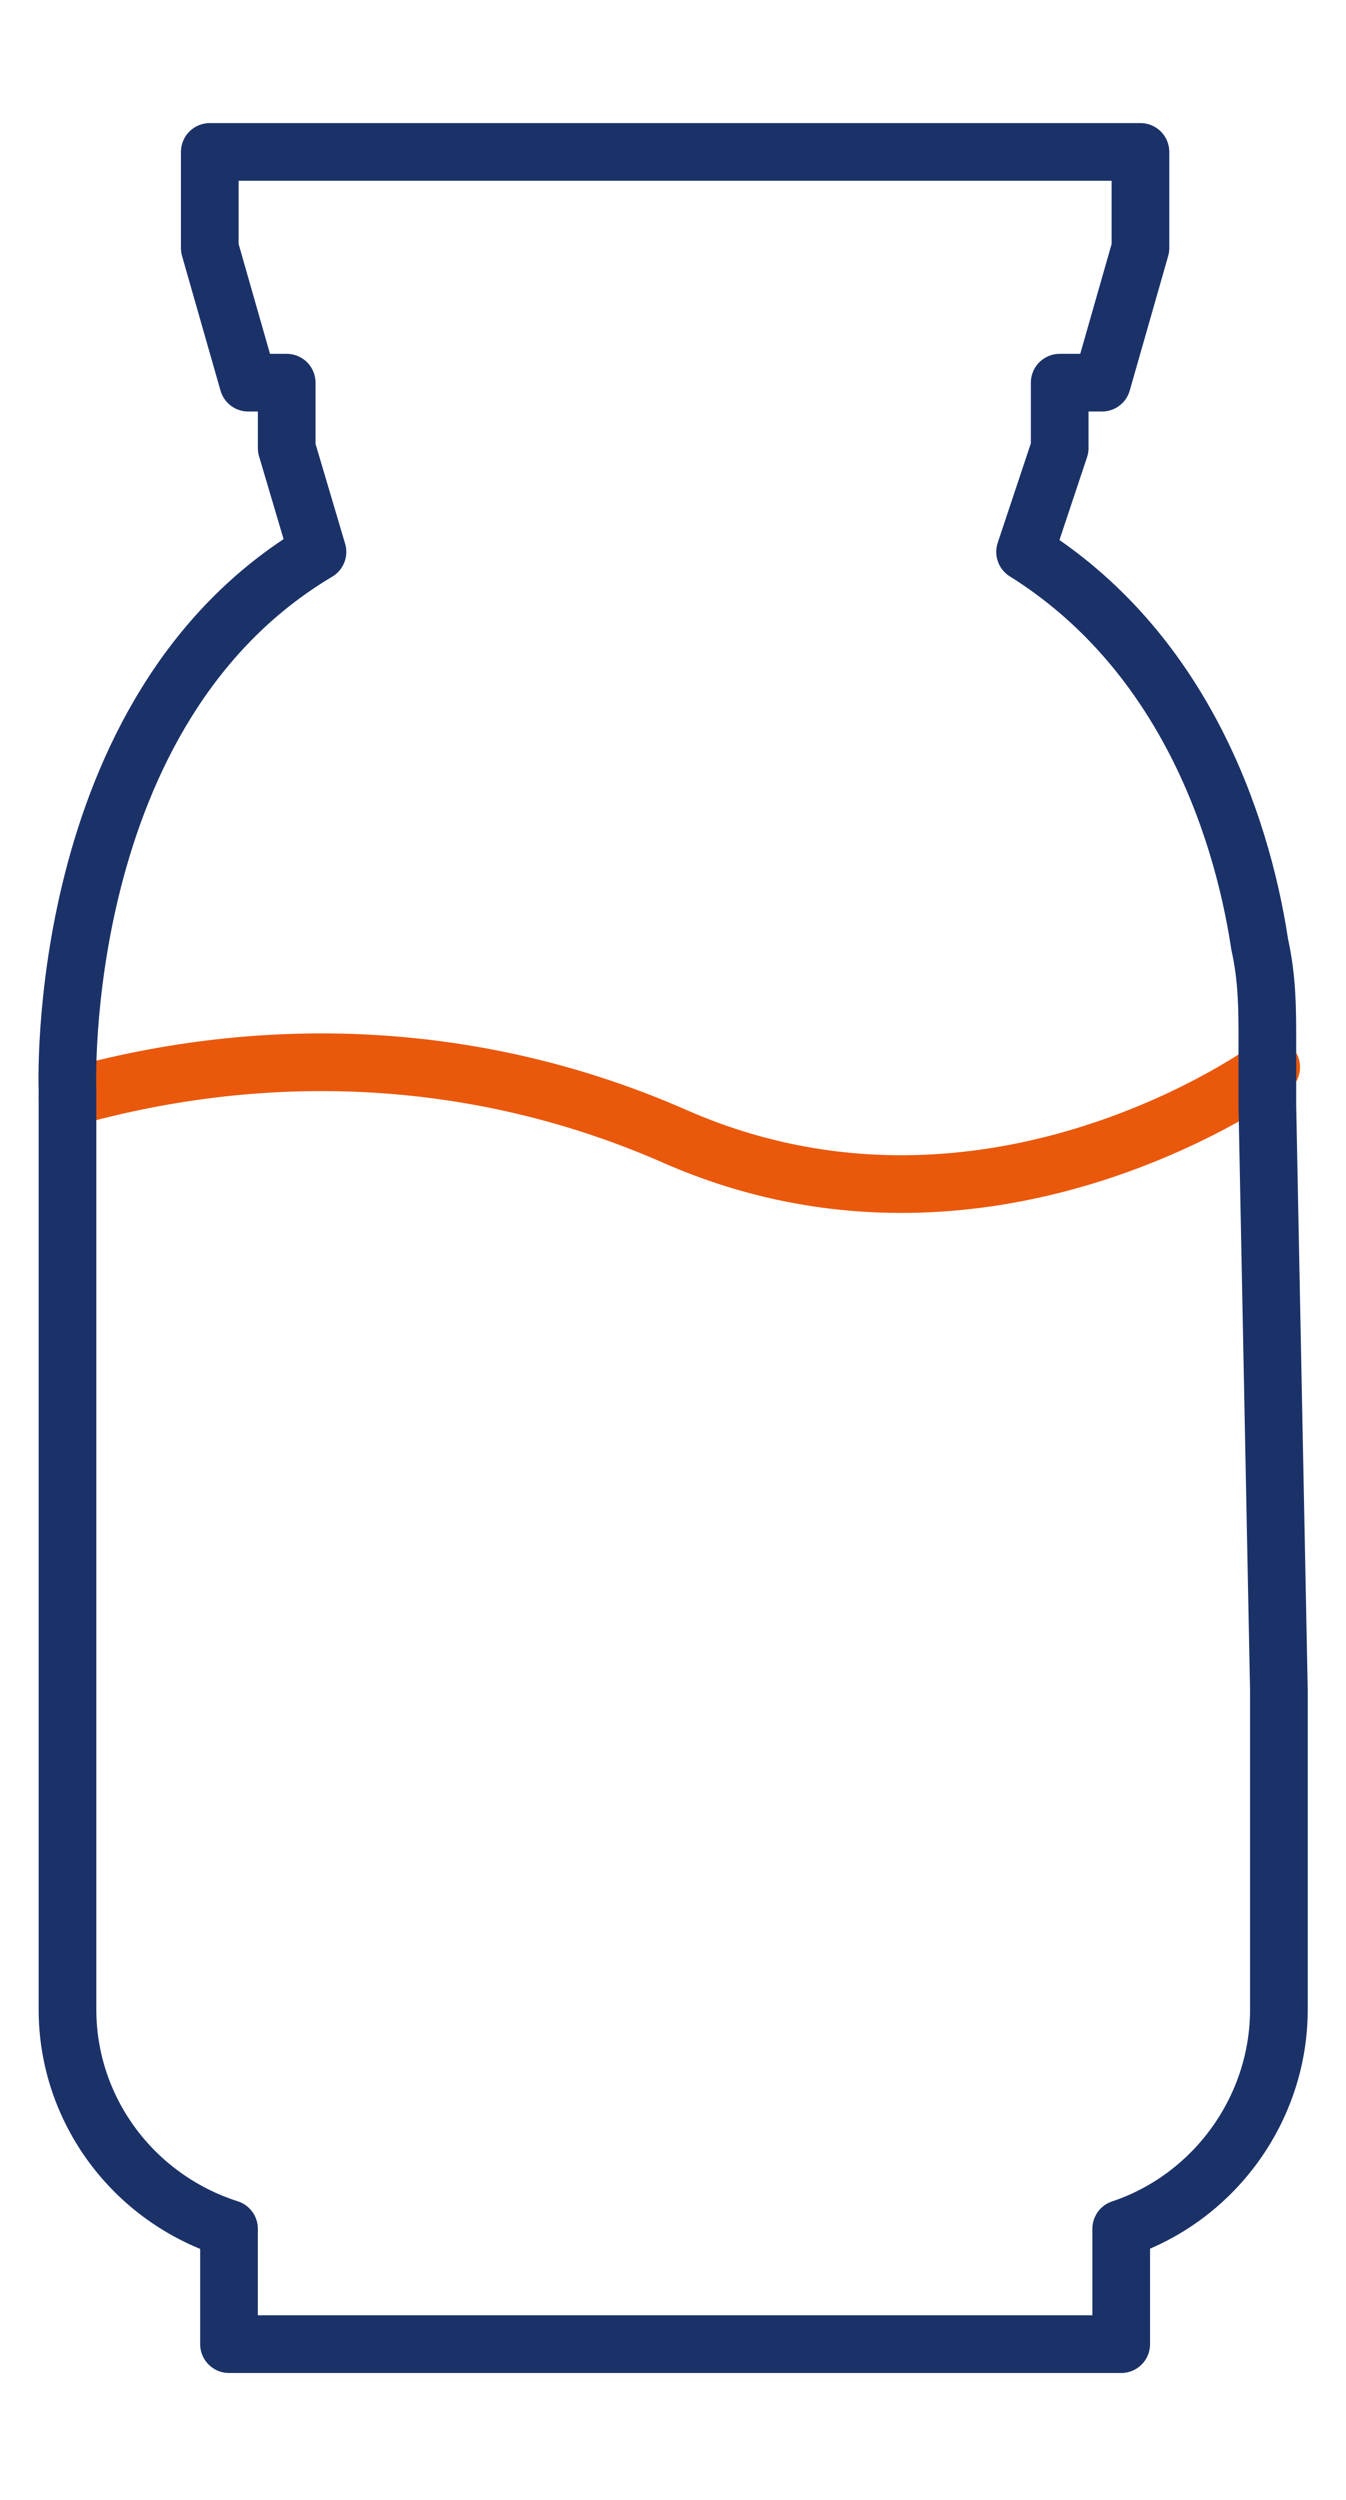
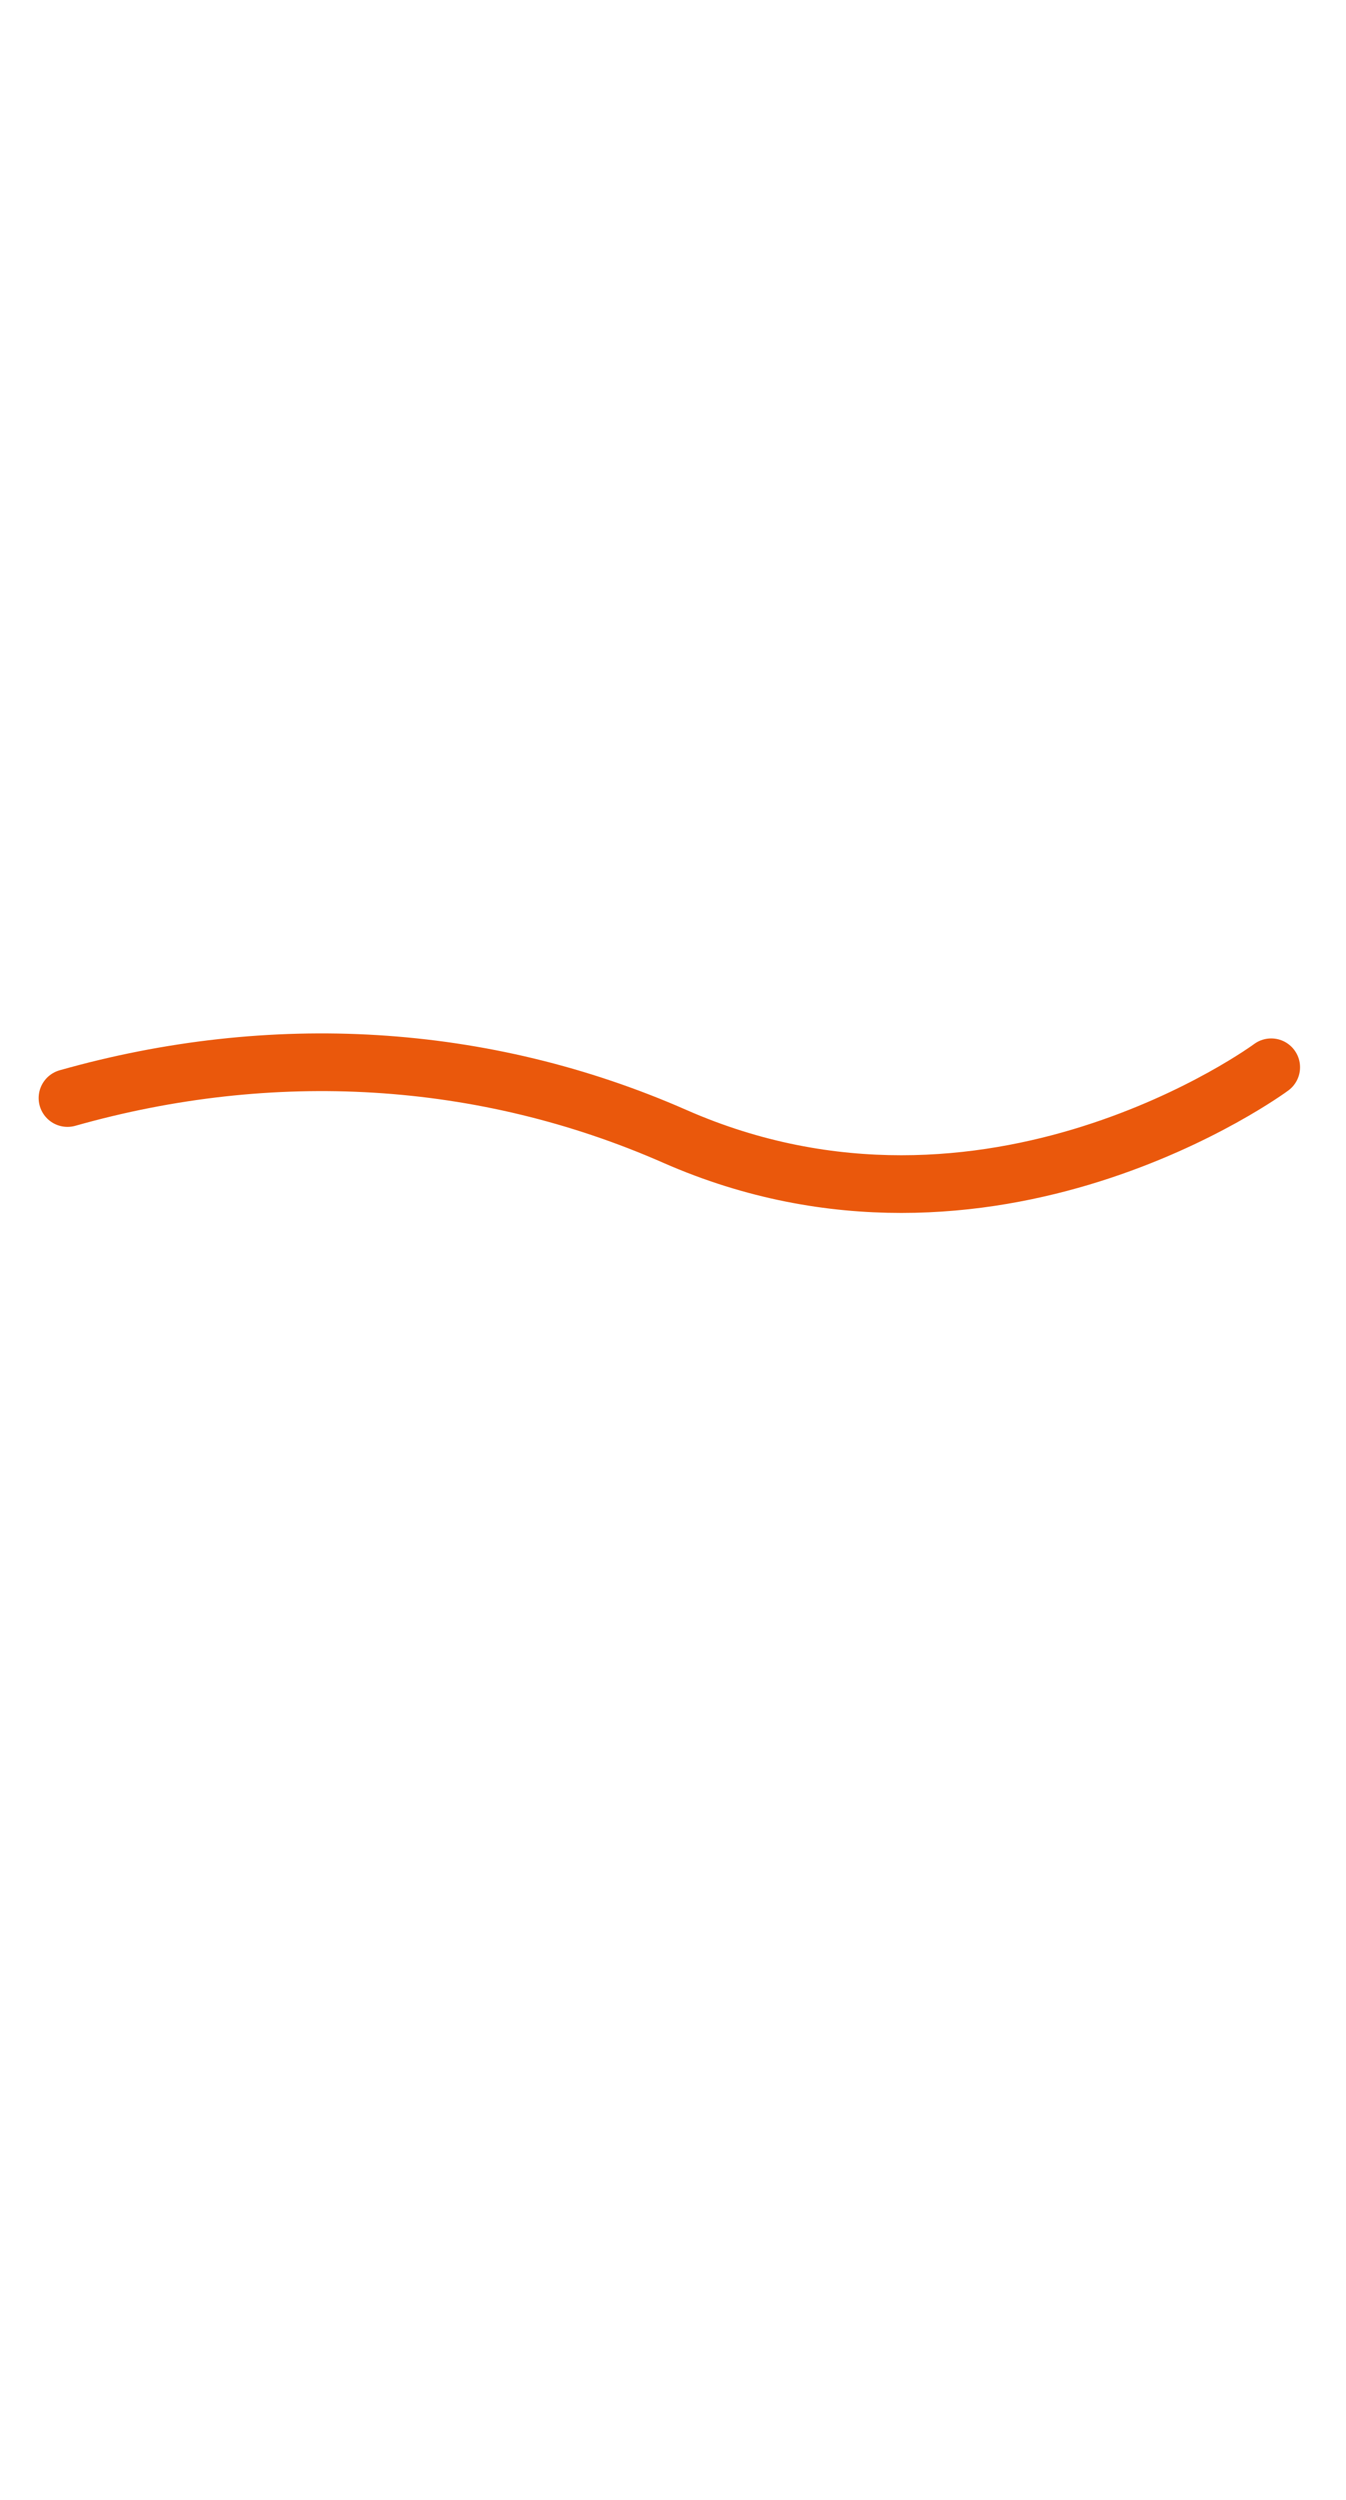
<svg xmlns="http://www.w3.org/2000/svg" version="1.1" id="Livello_1" x="0px" y="0px" viewBox="0 0 35 65" style="enable-background:new 0 0 35 65;" xml:space="preserve">
  <style type="text/css">
	.st0{fill:none;stroke:#EA580C;stroke-width:1.5;stroke-linecap:round;stroke-linejoin:round;}
	.st1{fill:none;stroke:#1B3269;stroke-width:1.5;stroke-linecap:round;stroke-linejoin:round;}
</style>
  <g id="Group_766" transform="translate(-1094.046 -1794.25)">
    <g id="Group_765" transform="translate(1095.001 1795)">
      <g id="Group_764" transform="translate(0 0)">
        <g id="Group_761" transform="translate(0)">
          <path id="Path_968" class="st0" d="M0.8,27.8c5.3-1.5,10.8-1.2,15.8,1c8.2,3.6,15.5-1.8,15.5-1.8" />
          <g id="Group_759">
            <g id="Group_627">
              <g id="Group_626">
-                 <path id="Path_347" class="st1" d="M32.3,43.2v8.3c0,2.6-1.7,4.9-4.1,5.7v3H5v-3c-2.5-0.8-4.2-3.1-4.2-5.7V27.6         c0,0-0.4-9.9,6.5-14l-0.8-2.7V9.2H5.5l-1-3.5V3.2h24.2v2.5l-1,3.5h-1.1v1.7l-0.9,2.7c4,2.5,5.6,6.9,6.1,10.2         c0.2,0.9,0.2,1.7,0.2,2.5V28L32.3,43.2z" />
-               </g>
+                 </g>
            </g>
          </g>
        </g>
      </g>
    </g>
  </g>
</svg>